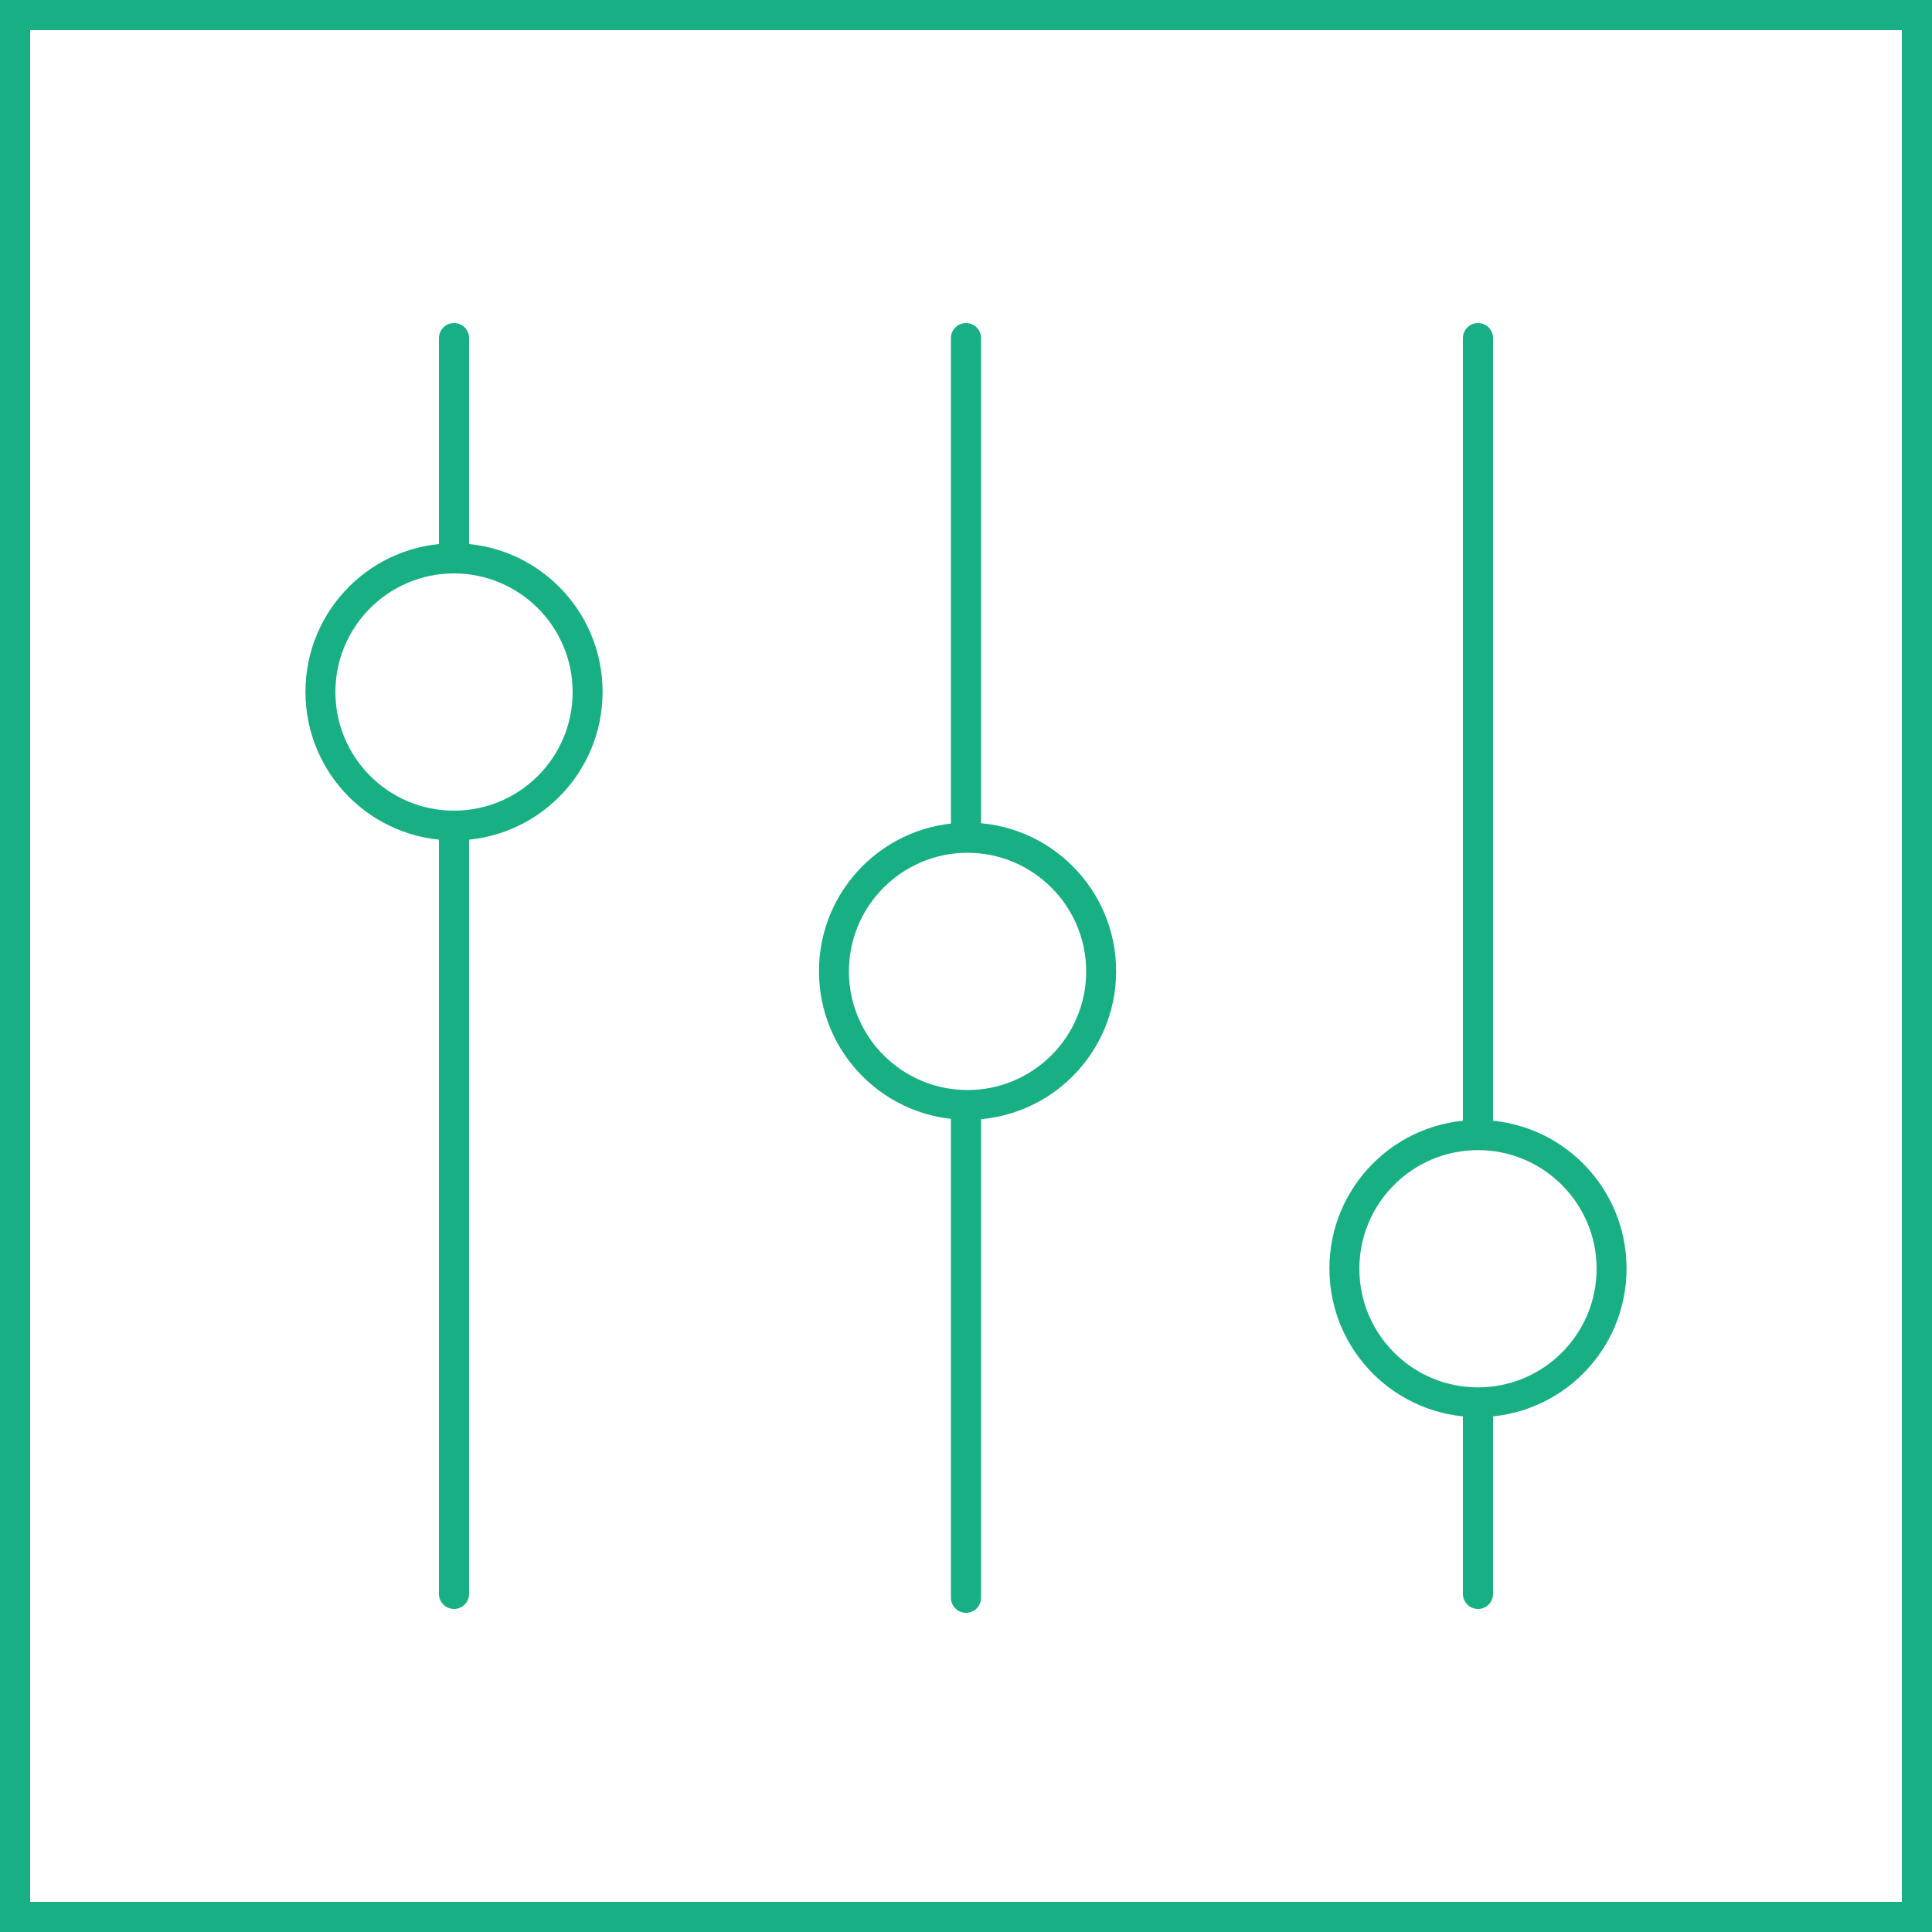
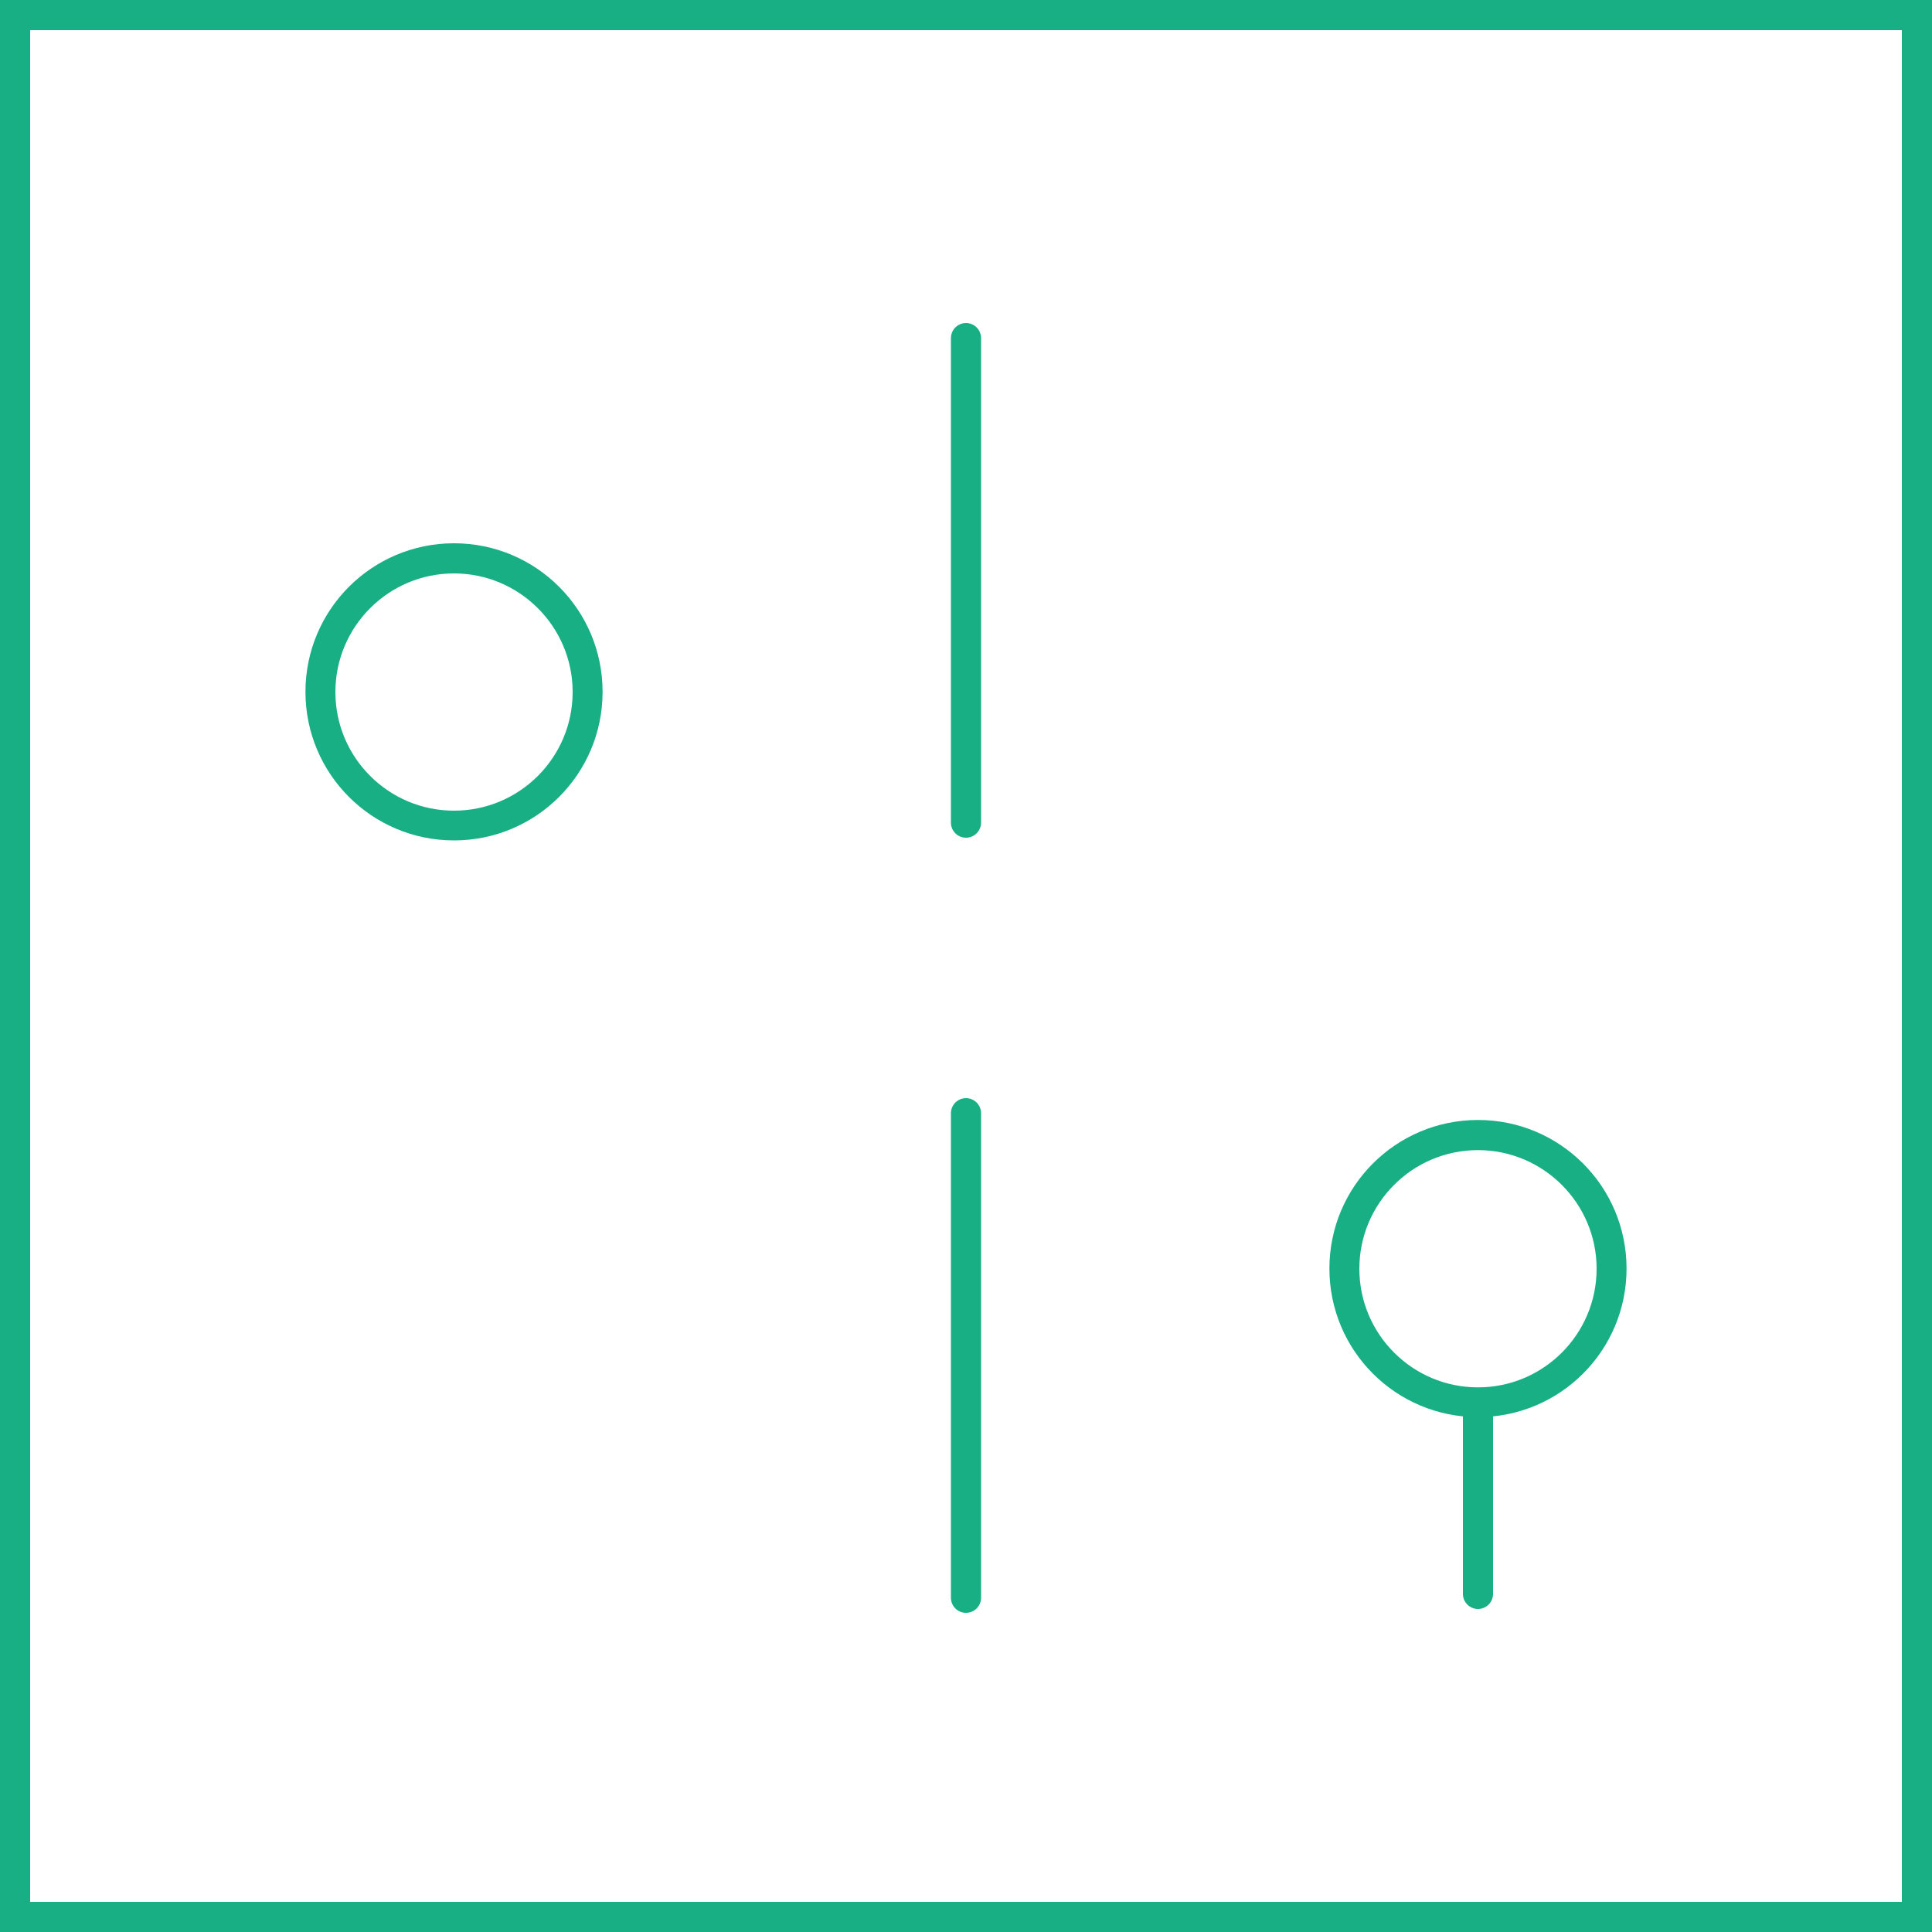
<svg xmlns="http://www.w3.org/2000/svg" width="100" height="100" viewBox="0 0 100 100" fill="none">
  <path d="M23.5 29.68C26.88 29.68 29.64 32.43 29.64 35.82C29.64 39.21 26.89 41.96 23.5 41.96C20.11 41.96 17.36 39.21 17.36 35.82C17.36 32.43 20.11 29.68 23.5 29.68ZM23.5 28.12C19.25 28.12 15.81 31.56 15.81 35.81C15.81 40.06 19.25 43.5 23.5 43.5C27.75 43.5 31.19 40.06 31.19 35.81C31.19 31.56 27.75 28.12 23.5 28.12Z" fill="#18AF84" />
-   <path d="M50.08 44.14C53.46 44.14 56.22 46.89 56.22 50.28C56.22 53.67 53.47 56.42 50.08 56.42C46.69 56.42 43.94 53.67 43.94 50.28C43.94 46.89 46.69 44.14 50.08 44.14ZM50.08 42.58C45.83 42.58 42.39 46.02 42.39 50.27C42.39 54.52 45.83 57.96 50.08 57.96C54.33 57.96 57.77 54.52 57.77 50.27C57.77 46.02 54.33 42.58 50.08 42.58Z" fill="#18AF84" />
  <path d="M76.5 59.53C79.88 59.53 82.64 62.28 82.64 65.67C82.64 69.06 79.89 71.81 76.5 71.81C73.11 71.81 70.36 69.06 70.36 65.67C70.36 62.28 73.11 59.53 76.5 59.53ZM76.5 57.97C72.25 57.97 68.81 61.41 68.81 65.66C68.81 69.91 72.25 73.35 76.5 73.35C80.75 73.35 84.19 69.91 84.19 65.66C84.19 61.41 80.75 57.97 76.5 57.97Z" fill="#18AF84" />
-   <path d="M23.5 43.51V82.5" stroke="#18AF84" stroke-width="1.56" stroke-linecap="round" stroke-linejoin="round" />
  <path d="M50 17.5V42.58" stroke="#18AF84" stroke-width="1.56" stroke-linecap="round" stroke-linejoin="round" />
  <path d="M50 57.62V82.7" stroke="#18AF84" stroke-width="1.56" stroke-linecap="round" stroke-linejoin="round" />
-   <path d="M76.5 17.5V57.97" stroke="#18AF84" stroke-width="1.56" stroke-linecap="round" stroke-linejoin="round" />
  <path d="M76.5 73.36V82.5" stroke="#18AF84" stroke-width="1.56" stroke-linecap="round" stroke-linejoin="round" />
-   <path d="M23.5 28.12V17.5" stroke="#18AF84" stroke-width="1.56" stroke-linecap="round" stroke-linejoin="round" />
  <path d="M98.44 1.56V98.44H1.56V1.56H98.44ZM100 0H0V100H100V0Z" fill="#18AF84" />
</svg>